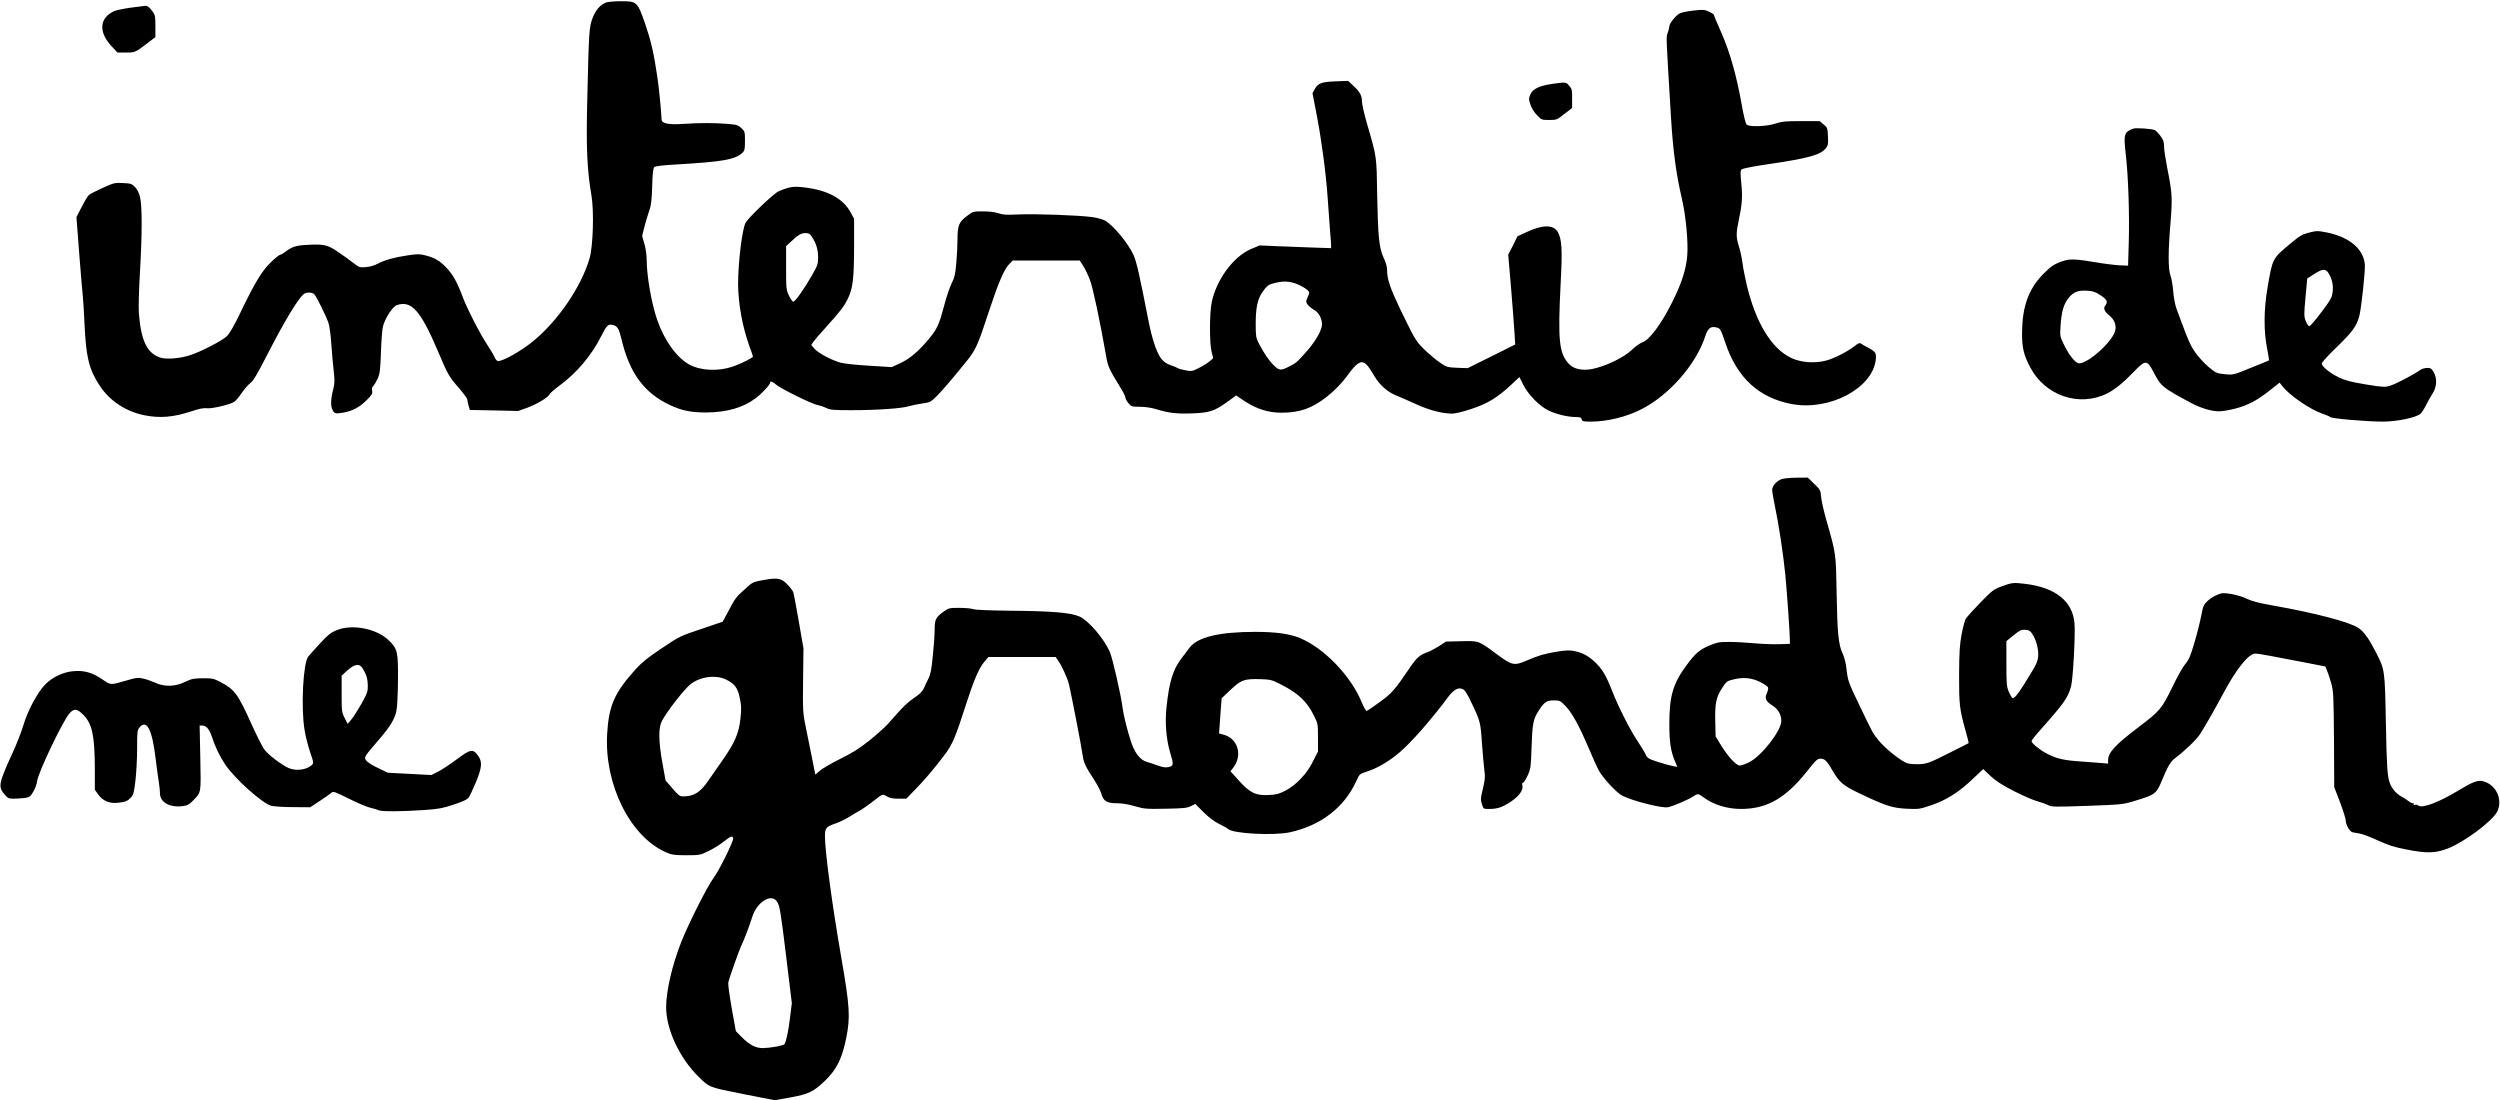
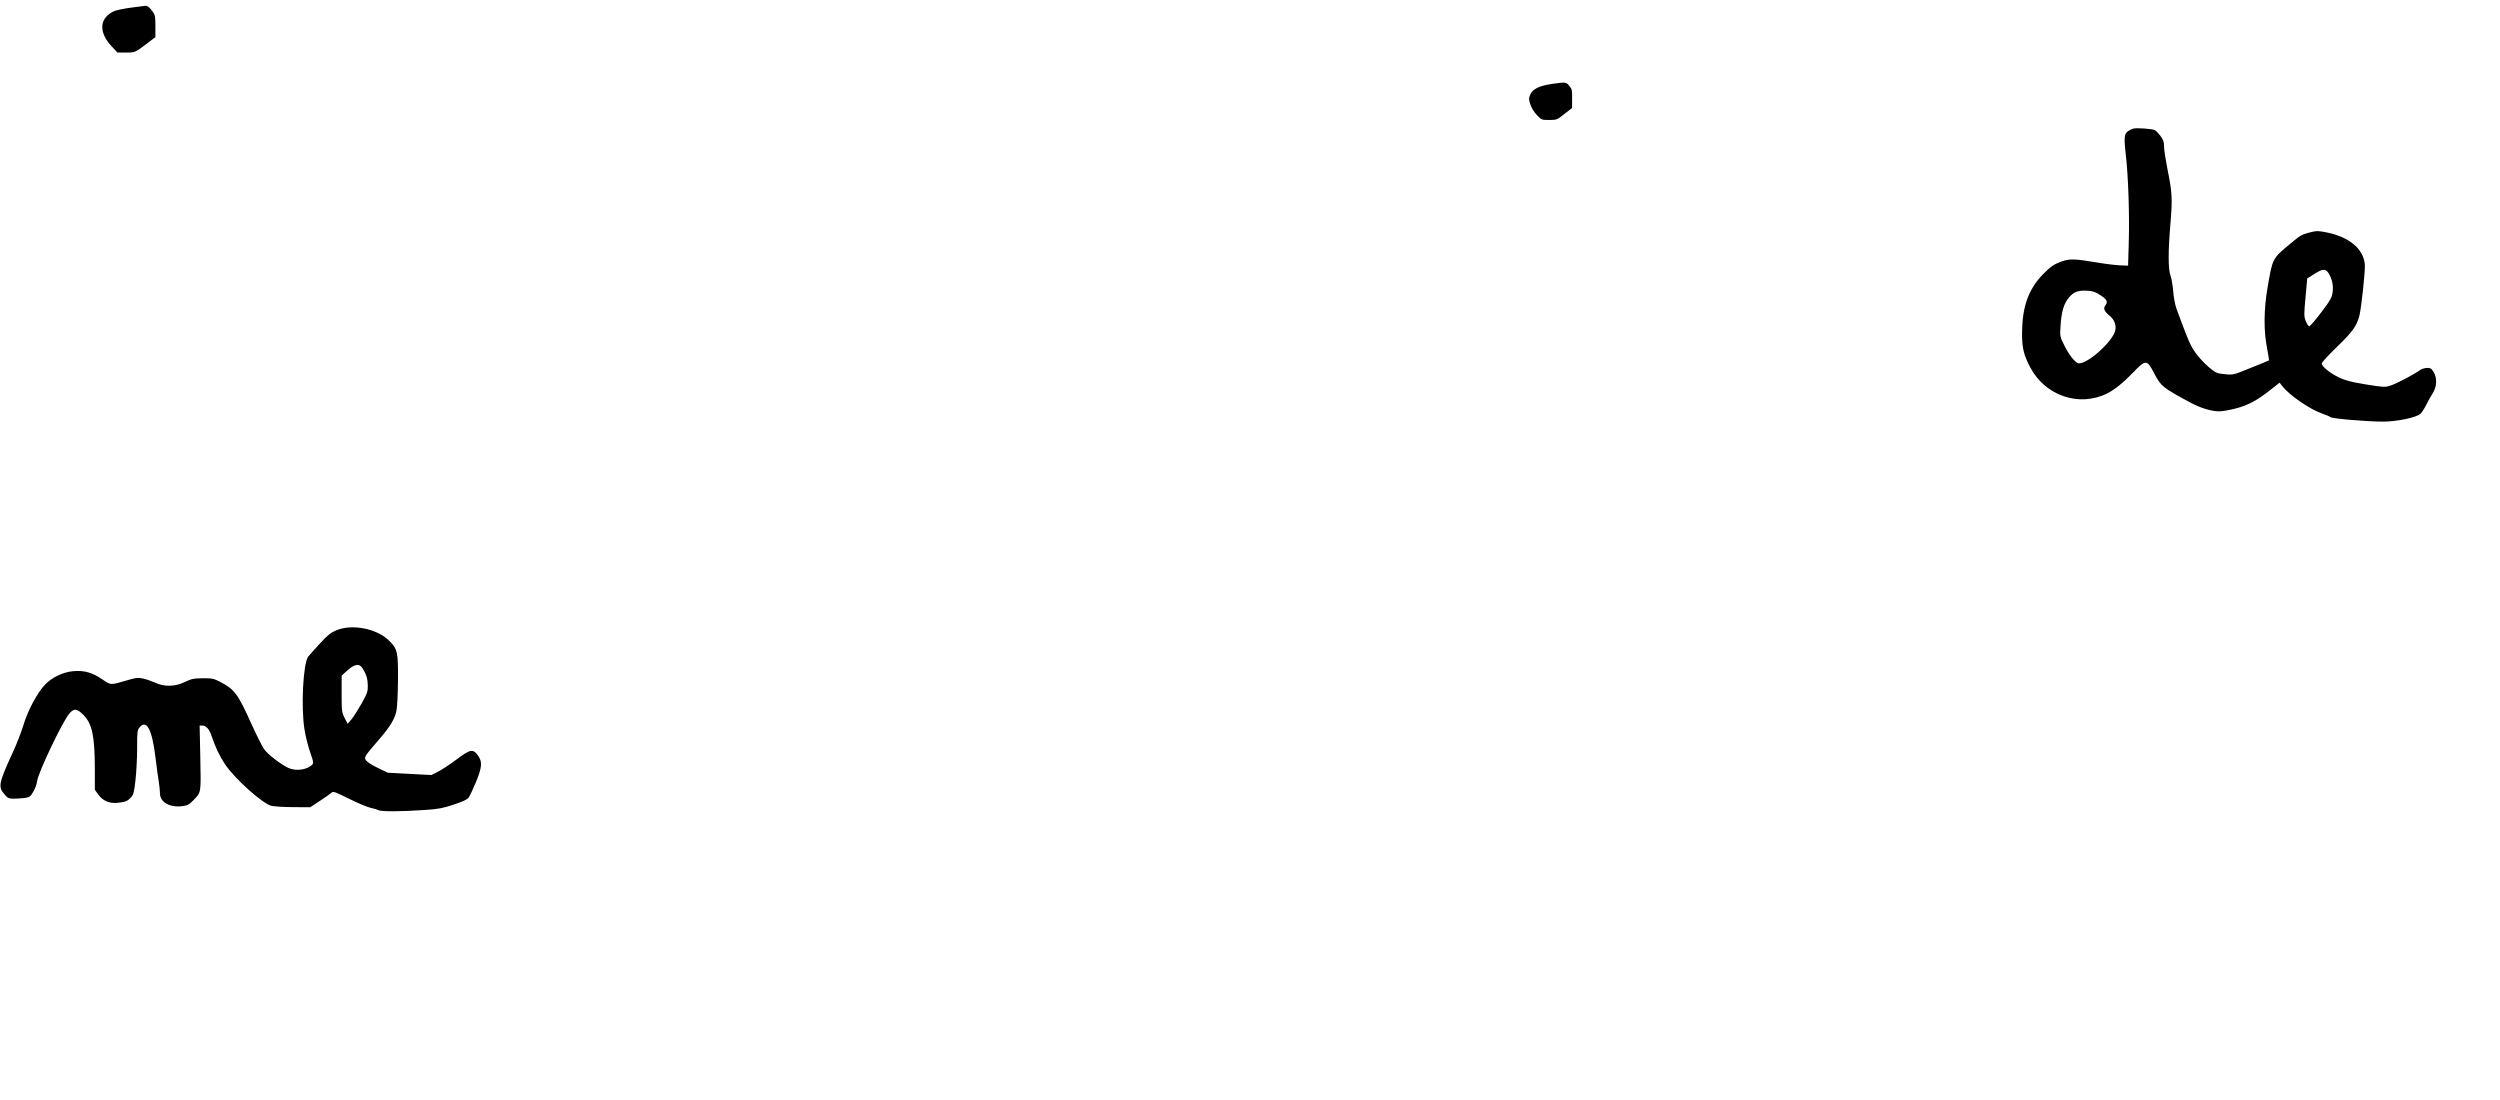
<svg xmlns="http://www.w3.org/2000/svg" version="1.0" width="2188pt" height="963pt" viewBox="0 0 2188 963" preserveAspectRatio="xMidYMid meet">
  <g transform="translate(0,963) scale(0.1,-0.1)" fill="#000000" stroke="none">
-     <path d="M5305 9608 c-50 -17 -93 -67 -119 -137 -30 -78 -32 -112 -46 -703 -11 -431 -2 -623 36 -846 24 -136 15 -446 -16 -552 -71 -248 -277 -549 -495 -727 -106 -86 -259 -173 -305 -173 -10 0 -23 13 -31 33 -7 17 -36 66 -63 107 -61 90 -182 326 -220 430 -45 121 -85 192 -140 248 -58 61 -101 86 -183 107 -50 13 -68 13 -155 0 -120 -18 -197 -39 -262 -73 -30 -16 -72 -28 -106 -30 -52 -4 -58 -2 -105 35 -28 22 -87 65 -132 95 -95 66 -128 73 -273 65 -100 -5 -134 -16 -196 -63 -17 -13 -37 -24 -43 -24 -7 0 -44 -30 -81 -66 -78 -75 -140 -178 -268 -444 -54 -112 -91 -177 -116 -202 -42 -40 -226 -136 -326 -168 -84 -27 -204 -37 -256 -20 -118 38 -171 150 -189 395 -3 50 1 207 10 355 19 326 20 573 1 654 -10 40 -24 68 -45 90 -28 28 -38 31 -105 34 -70 4 -79 2 -178 -43 -56 -25 -111 -53 -120 -62 -10 -8 -38 -55 -63 -104 l-46 -89 25 -327 c14 -181 28 -345 31 -365 3 -20 9 -131 15 -247 13 -289 39 -395 135 -540 85 -129 227 -223 387 -255 137 -28 255 -18 416 35 66 22 105 30 135 26 43 -5 200 32 237 56 11 6 40 41 65 77 25 36 60 76 78 89 24 18 59 77 142 239 155 302 272 497 325 539 22 18 75 16 92 -4 21 -24 103 -191 123 -250 9 -26 20 -110 25 -187 5 -78 15 -184 21 -236 8 -72 8 -106 -1 -140 -23 -88 -28 -153 -14 -188 17 -42 29 -46 100 -33 82 15 141 47 203 109 46 46 53 57 48 82 -4 19 -1 32 9 41 8 7 25 35 38 63 21 45 24 71 30 231 3 99 11 200 17 225 16 70 84 176 121 189 129 45 209 -45 364 -410 82 -195 95 -218 179 -313 41 -48 75 -94 75 -103 0 -8 5 -33 11 -53 l11 -38 212 -4 211 -5 78 28 c87 32 180 88 196 117 6 11 39 41 73 66 163 118 294 272 383 450 44 88 59 102 98 92 41 -10 54 -31 76 -124 70 -297 200 -473 426 -578 104 -48 182 -64 315 -64 180 1 324 42 431 123 56 41 129 120 129 138 0 17 24 9 49 -15 35 -33 316 -172 366 -181 22 -4 57 -16 77 -26 32 -16 61 -19 215 -19 232 0 445 15 508 35 28 8 81 19 119 24 64 9 72 13 118 58 47 45 141 155 271 316 76 95 96 138 187 417 87 264 136 380 182 428 l32 32 293 0 293 0 30 -47 c17 -26 43 -81 59 -123 26 -66 88 -360 141 -662 17 -99 24 -114 133 -292 21 -33 37 -68 37 -77 0 -10 12 -31 26 -48 24 -29 30 -31 99 -31 43 0 99 -8 136 -19 117 -36 184 -44 322 -39 154 6 195 19 313 104 l73 53 73 -49 c104 -69 208 -102 322 -102 160 0 267 37 396 138 66 51 136 123 180 184 57 81 99 120 128 120 30 0 56 -28 112 -124 46 -77 113 -136 191 -168 35 -14 115 -49 176 -77 114 -52 227 -81 313 -81 26 0 97 17 168 41 142 47 227 99 345 209 l75 70 33 -67 c44 -87 144 -189 222 -226 66 -32 170 -57 238 -57 38 0 48 -4 52 -20 5 -18 14 -20 80 -20 142 0 312 41 442 108 243 123 479 393 559 638 22 69 45 88 90 80 42 -8 44 -12 86 -136 103 -308 296 -484 585 -537 327 -59 699 137 731 384 8 62 1 74 -65 109 -25 13 -53 29 -62 36 -14 9 -24 6 -56 -20 -62 -49 -182 -110 -252 -128 -102 -26 -219 -17 -304 23 -171 81 -307 302 -387 628 -16 66 -34 158 -40 205 -6 47 -21 114 -33 150 -23 72 -23 112 -1 215 30 138 36 214 24 329 -9 91 -9 112 3 123 9 9 101 27 245 48 341 50 447 80 492 138 19 24 22 38 18 104 -3 72 -5 77 -38 104 l-34 29 -162 0 c-136 0 -170 -3 -220 -20 -76 -27 -236 -33 -258 -10 -8 9 -26 78 -41 165 -43 248 -105 472 -180 639 -36 81 -65 151 -65 156 0 4 -19 17 -42 28 -39 18 -52 19 -133 10 -49 -5 -104 -16 -122 -24 -34 -16 -93 -88 -93 -115 0 -9 -6 -34 -14 -56 -15 -42 -16 1 29 -748 17 -284 45 -490 95 -705 34 -145 56 -374 47 -493 -9 -121 -48 -244 -132 -412 -93 -187 -199 -330 -259 -350 -21 -8 -62 -36 -90 -63 -73 -72 -237 -150 -359 -173 -82 -14 -154 2 -194 44 -88 93 -100 204 -74 710 16 297 10 386 -26 448 -37 63 -132 63 -265 1 l-87 -40 -40 -81 -41 -80 25 -293 c13 -161 27 -338 30 -393 l6 -100 -208 -104 -208 -103 -91 3 c-87 4 -94 6 -146 42 -77 53 -174 142 -207 191 -34 51 -49 79 -150 288 -84 176 -111 255 -111 332 0 30 -10 68 -30 109 -40 86 -50 182 -57 557 -5 337 -3 322 -89 617 -24 84 -44 171 -44 193 0 53 -18 86 -75 139 l-46 43 -107 -4 c-123 -4 -158 -16 -186 -69 l-19 -35 37 -191 c44 -229 81 -510 96 -728 6 -88 15 -213 20 -277 6 -64 10 -126 10 -138 l0 -22 -177 6 c-98 3 -239 9 -313 12 l-136 6 -74 -31 c-155 -66 -303 -267 -345 -466 -20 -97 -20 -360 -1 -435 l14 -55 -31 -27 c-18 -15 -59 -41 -93 -58 -58 -30 -64 -31 -119 -21 -32 6 -63 15 -69 20 -6 4 -33 16 -61 25 -35 12 -60 29 -82 57 -39 49 -82 177 -113 339 -75 386 -103 509 -128 565 -47 106 -183 269 -254 306 -20 10 -70 24 -110 29 -110 16 -505 30 -648 23 -101 -5 -134 -3 -173 11 -30 10 -80 16 -134 16 -85 0 -87 0 -141 -41 -70 -53 -82 -83 -82 -206 0 -54 -5 -149 -11 -212 -8 -93 -16 -124 -40 -170 -16 -31 -45 -116 -64 -190 -45 -169 -62 -208 -131 -292 -89 -109 -171 -179 -254 -217 l-75 -35 -195 12 c-107 6 -220 18 -250 26 -79 21 -196 83 -231 122 l-29 34 20 29 c11 15 59 72 108 125 125 139 159 182 192 250 44 90 54 170 55 450 l0 250 -27 50 c-66 126 -200 200 -411 225 -92 11 -126 6 -222 -34 -42 -18 -266 -231 -290 -277 -30 -57 -65 -347 -65 -537 1 -170 38 -374 100 -545 17 -44 30 -84 30 -88 0 -10 -109 -65 -175 -87 -129 -44 -280 -37 -380 16 -111 60 -220 210 -283 392 -49 140 -92 385 -92 523 0 42 -8 101 -20 142 l-20 70 20 80 c12 44 30 107 42 140 17 48 22 92 26 214 3 109 8 159 18 168 8 9 69 16 186 23 415 24 522 43 585 102 20 19 23 31 23 104 0 80 -1 84 -32 113 -29 27 -40 30 -127 37 -109 9 -239 9 -390 -1 -122 -8 -181 5 -181 39 -1 56 -22 272 -36 366 -32 218 -56 320 -107 470 -68 196 -73 200 -216 199 -53 0 -109 -5 -126 -11z m1803 -2054 c36 -55 52 -110 52 -178 0 -56 -5 -70 -51 -151 -72 -126 -149 -235 -166 -235 -8 0 -25 24 -38 53 -24 49 -25 62 -25 242 l0 191 38 35 c65 62 93 79 131 79 30 0 40 -6 59 -36z m4268 -421 c31 -15 62 -36 71 -45 15 -16 15 -21 -2 -58 -16 -36 -17 -41 -2 -64 9 -13 34 -34 56 -47 43 -24 71 -75 71 -129 0 -47 -53 -141 -127 -227 -84 -96 -96 -108 -153 -137 -80 -41 -93 -41 -139 4 -45 43 -92 113 -135 197 -24 48 -26 63 -26 170 0 140 16 213 57 274 42 61 55 70 121 85 77 18 142 10 208 -23z" />
    <path d="M1145 9563 c-60 -8 -126 -22 -145 -30 -130 -59 -140 -182 -25 -306 l53 -57 74 0 c80 0 81 0 192 85 l66 50 0 96 c0 86 -2 98 -25 129 -29 39 -44 50 -65 49 -8 -1 -64 -8 -125 -16z" />
    <path d="M13580 8895 c-110 -16 -166 -44 -187 -93 -14 -33 -14 -41 1 -87 10 -30 32 -67 57 -92 40 -42 42 -43 107 -43 65 0 69 1 134 53 l67 52 0 82 c1 74 -1 84 -25 112 -28 34 -29 34 -154 16z" />
    <path d="M18670 8504 c-80 -30 -85 -47 -66 -219 23 -192 34 -533 27 -775 l-6 -205 -75 3 c-41 2 -139 14 -218 28 -166 28 -220 30 -281 8 -75 -26 -101 -44 -173 -117 -125 -129 -179 -282 -181 -507 -1 -132 14 -196 71 -304 130 -249 428 -351 673 -230 66 33 143 95 234 190 103 107 116 107 175 -7 63 -121 76 -131 325 -265 89 -47 179 -74 249 -74 25 0 90 11 143 25 110 29 190 72 308 166 l76 60 22 -28 c60 -80 243 -206 354 -244 31 -10 62 -24 69 -30 16 -13 321 -39 459 -39 124 0 294 36 329 69 13 12 35 47 50 77 15 30 40 76 57 102 37 58 40 132 8 186 -18 30 -26 36 -56 36 -19 0 -47 -8 -61 -18 -60 -42 -210 -121 -259 -136 -50 -16 -57 -16 -215 9 -127 21 -179 34 -234 60 -77 35 -154 97 -154 124 0 9 60 75 134 146 135 131 171 180 195 270 18 71 53 398 48 453 -14 136 -137 238 -335 278 -79 15 -87 15 -154 -2 -61 -16 -82 -28 -161 -95 -161 -134 -157 -127 -202 -389 -32 -189 -34 -373 -4 -526 11 -58 19 -107 17 -108 -2 -2 -73 -31 -158 -65 -154 -63 -154 -63 -227 -56 -65 6 -79 11 -121 45 -68 53 -142 139 -174 202 -25 47 -52 116 -130 328 -11 30 -24 98 -28 150 -4 52 -15 115 -24 139 -21 57 -21 210 0 458 18 215 15 267 -26 471 -16 81 -30 170 -30 198 0 41 -6 59 -30 92 -16 23 -39 46 -51 53 -23 12 -165 22 -189 13z m1710 -1266 c31 -50 43 -106 35 -165 -6 -47 -17 -67 -98 -175 -51 -68 -98 -123 -106 -123 -7 0 -21 20 -31 45 -16 42 -16 55 -2 209 l15 164 60 38 c75 48 101 50 127 7z m-1995 -193 c56 -37 65 -56 41 -88 -20 -26 -9 -53 35 -88 41 -32 61 -80 53 -127 -17 -93 -232 -291 -318 -292 -29 0 -85 67 -128 155 -40 80 -40 80 -34 174 8 126 29 196 76 250 43 49 81 62 168 56 40 -3 66 -12 107 -40z" />
-     <path d="M15591 5436 c-43 -15 -81 -60 -81 -94 0 -15 11 -79 24 -142 33 -154 72 -413 90 -590 14 -139 40 -507 41 -580 l0 -35 -95 -3 c-52 -2 -149 2 -215 8 -67 6 -166 12 -220 12 -90 0 -108 -4 -175 -32 -86 -37 -121 -66 -197 -169 -120 -161 -153 -271 -153 -515 0 -166 12 -241 52 -335 l18 -43 -37 7 c-21 4 -80 20 -131 36 -86 28 -94 33 -110 67 -9 20 -41 72 -70 116 -63 93 -171 305 -219 431 -54 138 -87 195 -145 252 -62 60 -111 88 -185 104 -44 10 -71 9 -161 -5 -108 -18 -159 -33 -267 -80 -103 -44 -124 -39 -256 59 -160 119 -155 117 -312 113 l-132 -3 -59 -39 c-33 -21 -77 -44 -98 -52 -72 -25 -99 -49 -160 -139 -133 -196 -156 -222 -262 -299 -56 -41 -107 -76 -114 -78 -7 -2 -26 31 -46 80 -95 228 -326 468 -537 557 -86 37 -214 55 -392 55 -318 0 -508 -46 -577 -140 -19 -25 -51 -68 -72 -95 -74 -100 -105 -202 -129 -427 -14 -135 -2 -280 32 -394 32 -104 31 -116 -12 -127 -28 -6 -50 -3 -95 13 -32 12 -76 26 -97 32 -58 16 -107 79 -139 179 -34 103 -64 227 -73 294 -14 113 -88 434 -112 490 -51 116 -186 274 -265 309 -75 34 -240 48 -603 51 -189 2 -310 7 -328 14 -16 6 -70 11 -121 11 -91 0 -93 -1 -143 -37 -64 -47 -73 -66 -73 -156 0 -40 -7 -142 -16 -227 -12 -124 -20 -163 -39 -200 -13 -25 -30 -61 -38 -81 -9 -21 -32 -48 -56 -65 -96 -66 -116 -86 -261 -251 -25 -28 -97 -92 -160 -143 -89 -71 -148 -108 -259 -163 -80 -40 -160 -87 -179 -105 -19 -18 -36 -31 -37 -30 0 2 -13 64 -27 138 -15 74 -38 190 -52 257 -30 143 -31 154 -27 468 l3 240 -41 237 c-23 130 -44 246 -49 257 -4 11 -26 40 -49 64 -54 57 -85 63 -209 41 -95 -17 -97 -18 -162 -78 -82 -73 -85 -77 -147 -194 l-50 -93 -188 -64 c-186 -62 -190 -64 -346 -169 -120 -80 -174 -124 -227 -182 -185 -205 -236 -319 -250 -564 -27 -443 200 -902 516 -1040 48 -21 70 -25 175 -25 118 0 122 1 195 36 41 20 102 57 134 83 65 50 74 54 83 31 7 -20 -123 -285 -172 -349 -51 -66 -220 -401 -283 -561 -80 -203 -132 -429 -132 -571 0 -191 116 -442 282 -606 98 -96 90 -93 392 -153 l277 -54 135 24 c162 29 206 51 308 150 99 96 146 191 182 370 37 184 32 271 -44 710 -79 455 -142 921 -142 1058 0 69 11 82 87 108 37 12 98 42 136 66 37 23 69 43 72 43 7 0 100 65 150 105 59 47 61 47 97 25 25 -15 50 -20 101 -20 l69 0 76 78 c83 84 174 192 264 312 63 84 93 154 181 430 70 218 115 323 162 378 l36 42 294 0 294 0 19 -27 c35 -50 81 -150 97 -210 17 -68 112 -555 121 -628 8 -59 25 -96 98 -207 30 -46 59 -102 65 -125 17 -64 49 -83 135 -83 47 0 101 -9 159 -26 82 -24 97 -25 270 -22 155 3 188 6 220 23 l38 19 72 -72 c48 -47 94 -82 137 -103 36 -17 72 -38 81 -46 45 -39 394 -57 534 -28 272 58 480 217 585 449 27 60 30 62 84 80 113 35 239 114 341 213 107 103 256 277 373 435 52 71 92 94 131 78 22 -9 40 -36 83 -128 72 -151 77 -168 88 -347 6 -82 15 -184 20 -225 10 -75 9 -86 -22 -217 -9 -42 -9 -59 2 -92 13 -41 13 -41 64 -41 72 0 115 15 186 62 74 49 114 104 104 142 -4 17 -2 26 5 26 7 0 25 28 41 63 27 59 28 72 34 242 6 205 15 250 59 320 52 81 72 95 135 95 53 0 58 -2 103 -49 57 -59 118 -169 202 -366 35 -83 74 -169 85 -190 34 -68 159 -203 210 -229 96 -48 350 -112 401 -101 46 10 186 70 219 94 38 27 46 26 85 -3 92 -69 210 -106 337 -106 226 1 388 94 577 332 77 98 89 108 118 108 36 0 56 -21 109 -114 53 -91 91 -123 220 -185 236 -113 297 -133 422 -139 108 -5 114 -4 220 32 131 45 238 112 364 233 l87 82 63 -60 c47 -44 99 -77 204 -132 78 -39 168 -79 201 -88 33 -9 77 -24 97 -34 36 -18 55 -18 345 -8 300 11 311 12 411 42 184 55 194 63 242 178 53 129 77 168 117 198 84 63 186 161 217 209 39 59 132 222 201 351 116 219 225 355 284 355 24 0 152 -23 474 -86 l138 -27 15 -36 c9 -20 25 -70 37 -111 19 -70 21 -103 24 -492 l2 -417 51 -132 c27 -73 50 -145 50 -162 0 -35 34 -94 58 -101 9 -2 37 -7 62 -11 25 -4 97 -31 160 -60 91 -42 142 -59 247 -79 180 -36 255 -34 364 7 146 56 395 242 435 325 52 108 -14 241 -131 266 -42 9 -92 -11 -205 -80 -173 -105 -322 -162 -355 -134 -8 7 -22 10 -30 6 -9 -3 -13 -2 -10 4 3 6 0 10 -9 10 -8 0 -27 10 -43 23 -15 12 -45 31 -66 42 -35 19 -74 65 -91 110 -22 56 -28 155 -35 535 -9 464 -9 458 -89 615 -58 113 -101 173 -148 207 -73 52 -376 132 -749 198 -125 22 -186 38 -230 59 -33 17 -94 35 -136 42 -68 11 -80 11 -124 -7 -27 -10 -65 -35 -85 -54 -34 -32 -39 -44 -55 -130 -10 -52 -37 -159 -60 -236 -34 -117 -48 -149 -79 -185 -21 -24 -73 -117 -116 -207 -91 -186 -107 -205 -292 -345 -207 -157 -268 -223 -268 -292 l0 -28 -87 7 c-49 4 -137 11 -198 15 -119 10 -180 26 -265 73 -59 33 -120 85 -120 102 0 6 36 52 80 101 207 233 239 279 266 379 17 60 38 451 30 550 -15 193 -166 314 -432 346 -105 13 -117 11 -216 -26 -59 -22 -78 -37 -176 -138 -61 -63 -117 -125 -126 -138 -9 -14 -26 -76 -38 -139 -17 -95 -21 -154 -22 -354 -1 -260 4 -304 56 -488 17 -59 29 -109 27 -111 -2 -2 -83 -43 -179 -91 -159 -80 -181 -88 -245 -93 -38 -2 -88 1 -110 7 -51 14 -202 134 -257 205 -49 62 -47 59 -161 296 -99 205 -105 221 -117 328 -5 49 -19 102 -34 134 -36 76 -46 179 -52 533 -6 343 -5 336 -89 630 -24 83 -45 177 -47 209 -5 56 -7 61 -61 112 l-55 54 -99 -1 c-54 0 -113 -6 -132 -13z m2196 -1355 c34 -50 56 -135 51 -195 -3 -39 -16 -71 -53 -131 -108 -180 -148 -235 -169 -235 -6 0 -21 24 -34 53 -20 48 -22 67 -22 249 l0 197 63 51 c54 44 67 50 102 48 32 -2 44 -9 62 -37z m-11429 -400 c74 -39 97 -69 116 -158 15 -70 16 -95 6 -184 -13 -127 -50 -211 -161 -369 -41 -58 -92 -132 -114 -164 -75 -111 -130 -146 -227 -146 -29 0 -41 9 -93 70 l-60 70 -27 148 c-35 196 -37 313 -4 374 46 86 196 278 251 321 86 67 225 83 313 38z m9049 -21 c33 -17 64 -38 67 -46 3 -9 -1 -31 -10 -50 -22 -46 -10 -72 50 -110 49 -31 76 -79 76 -134 0 -85 -172 -306 -281 -361 -32 -16 -69 -29 -82 -29 -31 0 -102 76 -163 175 l-49 80 -3 128 c-4 157 7 214 59 294 39 60 43 63 102 77 85 21 159 14 234 -24z m-4207 -15 c162 -81 239 -153 303 -285 31 -62 32 -70 32 -186 l0 -121 -44 -87 c-53 -108 -145 -205 -241 -256 -55 -28 -78 -35 -147 -38 -113 -6 -164 19 -262 128 l-72 80 25 32 c83 109 40 255 -85 288 l-40 11 6 82 c3 45 8 115 11 154 l6 72 78 74 c92 87 121 97 260 93 87 -3 101 -6 170 -41z m-4402 -1903 c27 -36 33 -78 87 -519 l45 -373 -15 -122 c-13 -112 -33 -211 -49 -236 -8 -13 -117 -33 -186 -35 -66 -1 -120 27 -193 101 l-47 48 -36 200 c-19 109 -33 210 -30 224 6 35 99 298 120 337 18 36 70 173 90 239 40 128 164 207 214 136z" />
    <path d="M2945 4114 c-50 -20 -75 -40 -145 -116 -47 -51 -93 -102 -102 -114 -45 -56 -65 -443 -33 -639 8 -55 31 -144 49 -197 32 -93 32 -98 15 -114 -48 -43 -140 -54 -205 -25 -67 31 -182 120 -214 166 -16 24 -66 123 -110 220 -117 261 -148 303 -273 367 -57 30 -70 32 -152 32 -80 -1 -97 -4 -155 -32 -86 -42 -181 -45 -262 -7 -29 13 -76 30 -104 36 -46 10 -61 9 -145 -16 -144 -42 -138 -43 -213 9 -88 60 -158 80 -253 72 -90 -7 -188 -54 -249 -118 -67 -70 -151 -226 -189 -354 -19 -62 -61 -171 -94 -241 -124 -271 -130 -300 -69 -368 26 -31 36 -35 78 -35 26 0 68 3 95 6 42 6 50 11 75 53 16 25 32 68 35 96 11 79 227 530 284 593 41 44 65 41 121 -15 77 -78 99 -182 100 -471 l0 -184 28 -39 c41 -58 98 -83 174 -75 69 8 83 14 116 49 19 20 26 45 37 143 8 66 15 192 15 281 0 154 1 163 23 189 60 69 108 -21 137 -260 11 -89 24 -188 30 -221 5 -33 10 -77 10 -98 0 -80 90 -129 205 -111 36 5 54 15 88 51 69 72 66 58 60 371 l-6 282 25 0 c33 0 62 -34 83 -100 28 -86 69 -172 116 -241 85 -126 322 -338 402 -361 24 -6 108 -12 192 -12 l150 -1 85 56 c47 30 92 63 101 71 14 15 27 10 152 -52 75 -37 159 -73 187 -79 28 -6 61 -16 72 -22 25 -13 205 -12 404 2 121 8 158 15 254 47 82 27 118 44 132 62 10 14 38 74 63 134 52 126 57 176 23 226 -48 70 -67 67 -198 -31 -52 -39 -122 -85 -155 -102 l-60 -30 -191 10 -190 10 -87 42 c-49 23 -94 52 -103 66 -19 29 -20 28 115 185 94 109 134 174 150 246 7 29 13 145 14 270 2 249 -4 275 -79 348 -107 105 -322 147 -459 90z m230 -336 c33 -54 43 -90 44 -149 1 -51 -5 -67 -56 -159 -32 -56 -72 -119 -89 -138 l-31 -37 -27 52 c-25 50 -26 59 -26 211 l0 158 33 31 c79 74 121 82 152 31z" />
  </g>
</svg>